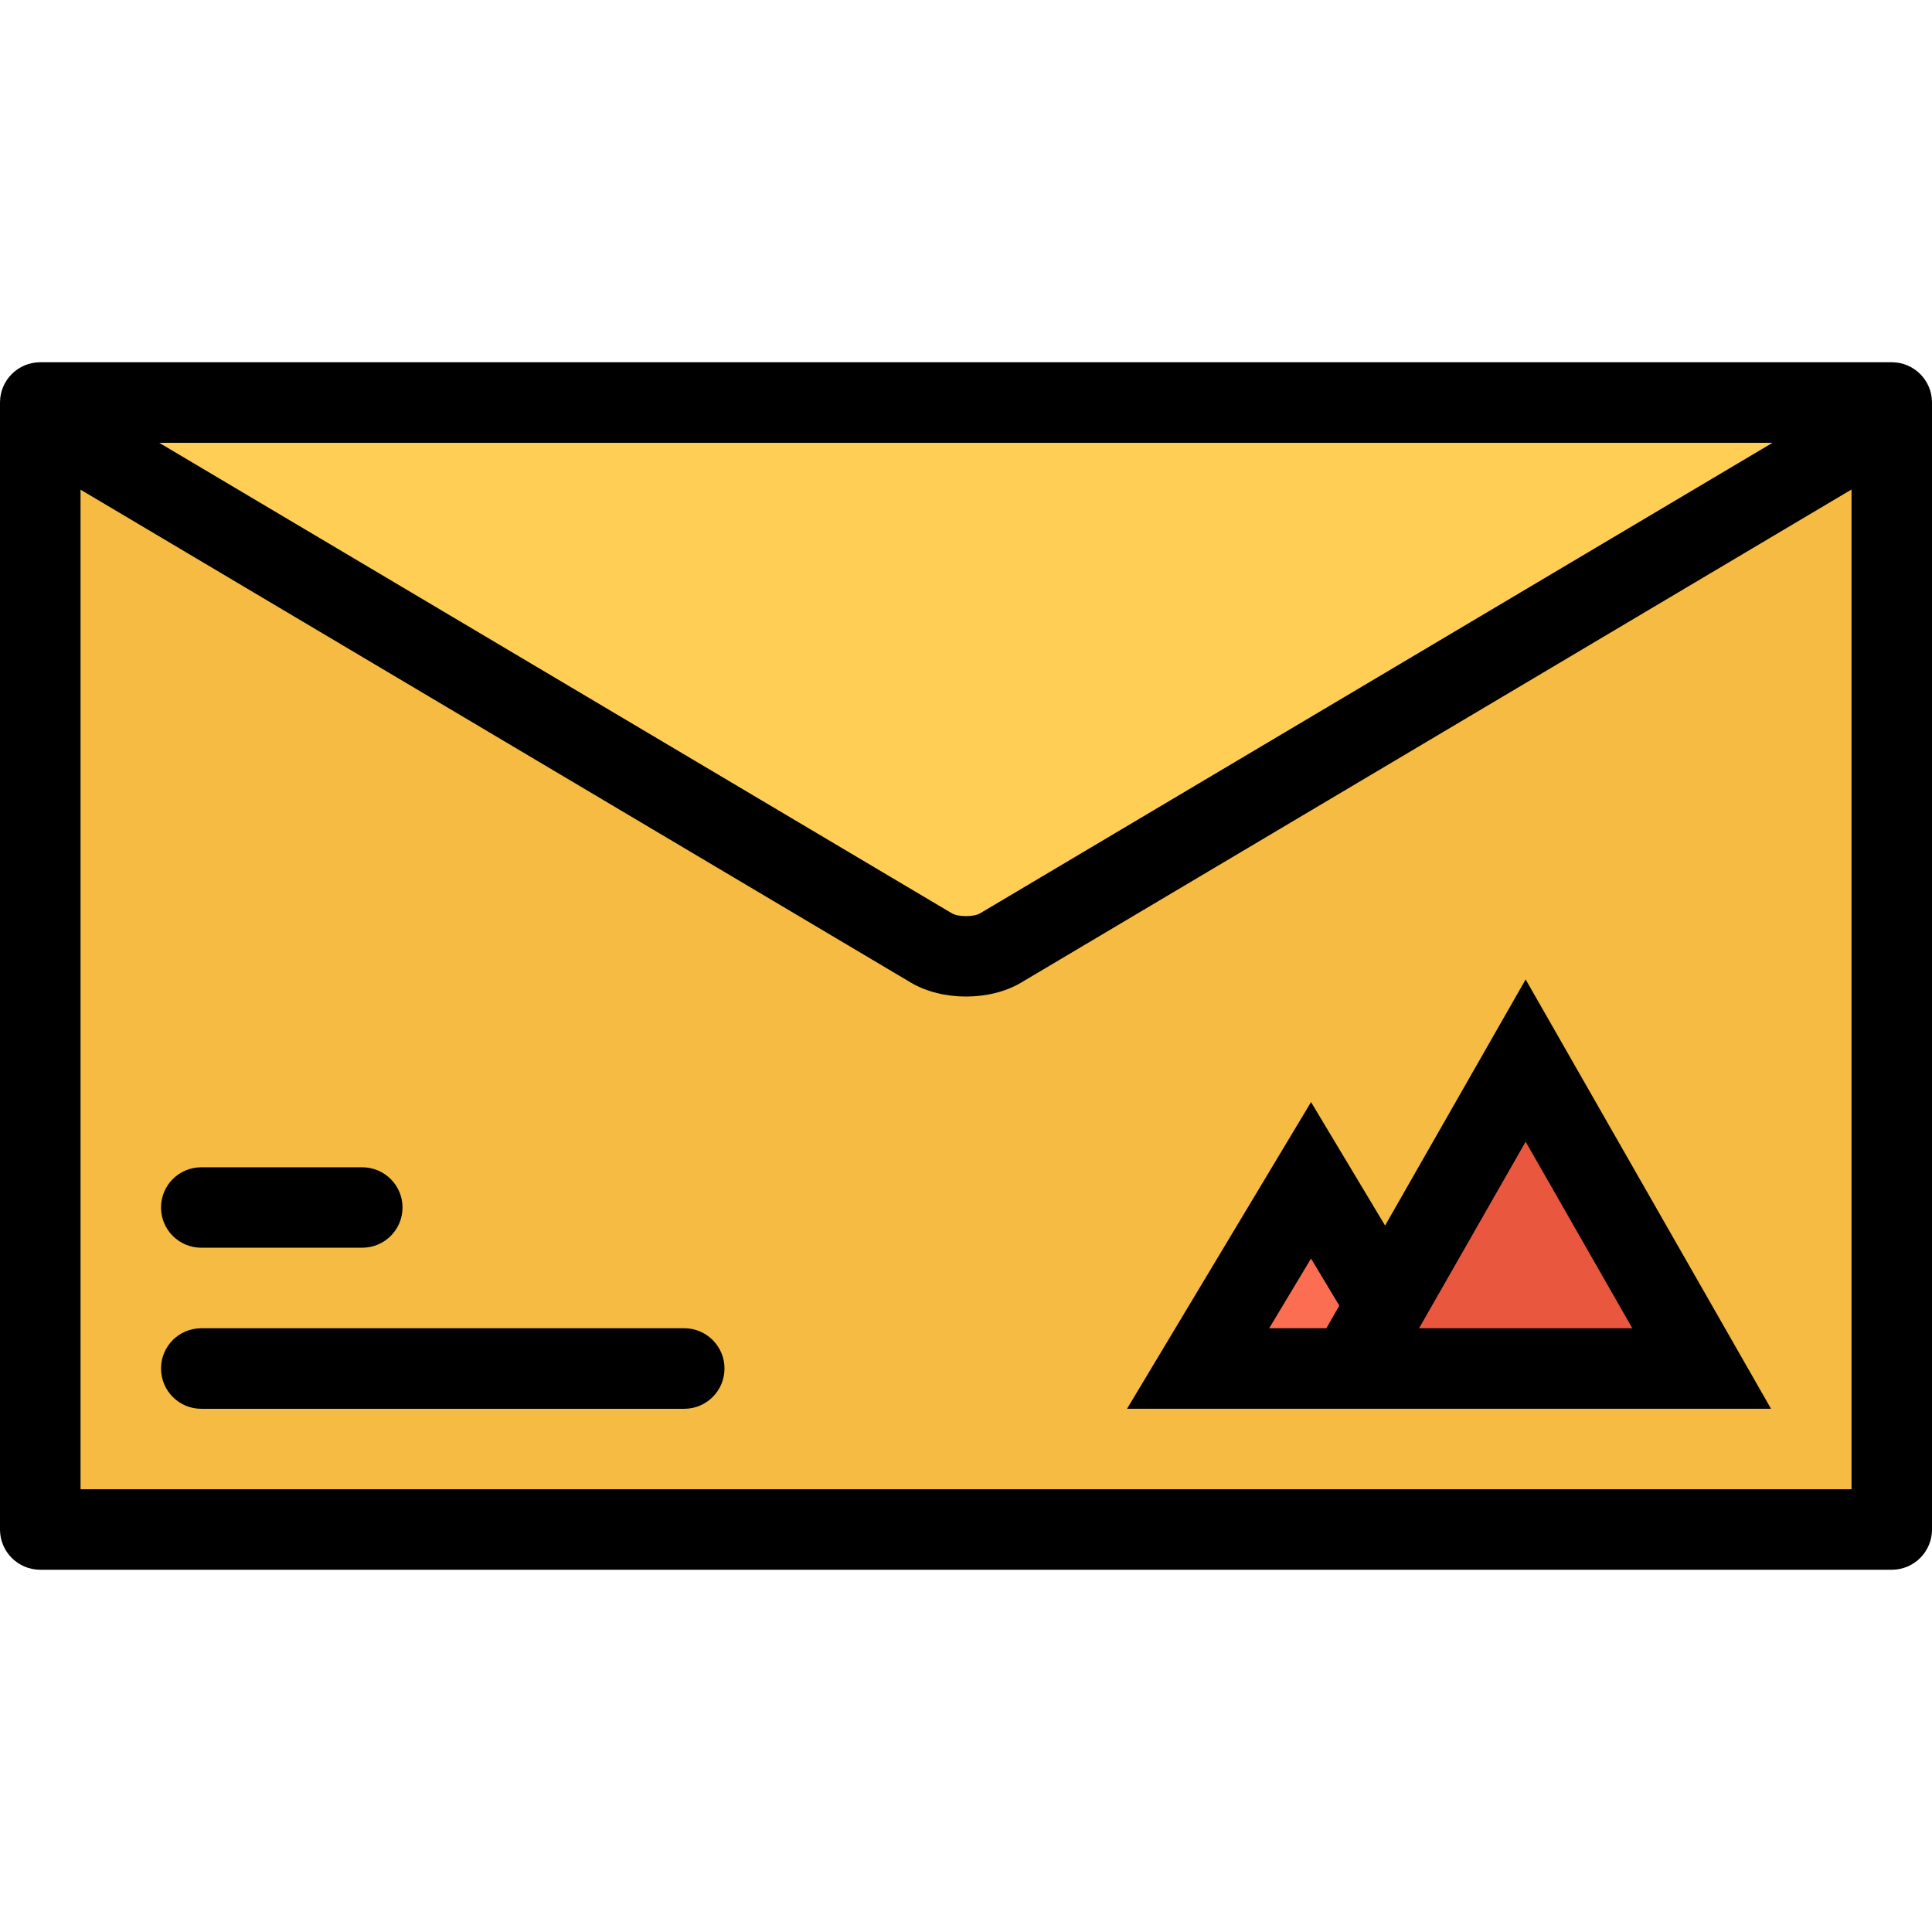
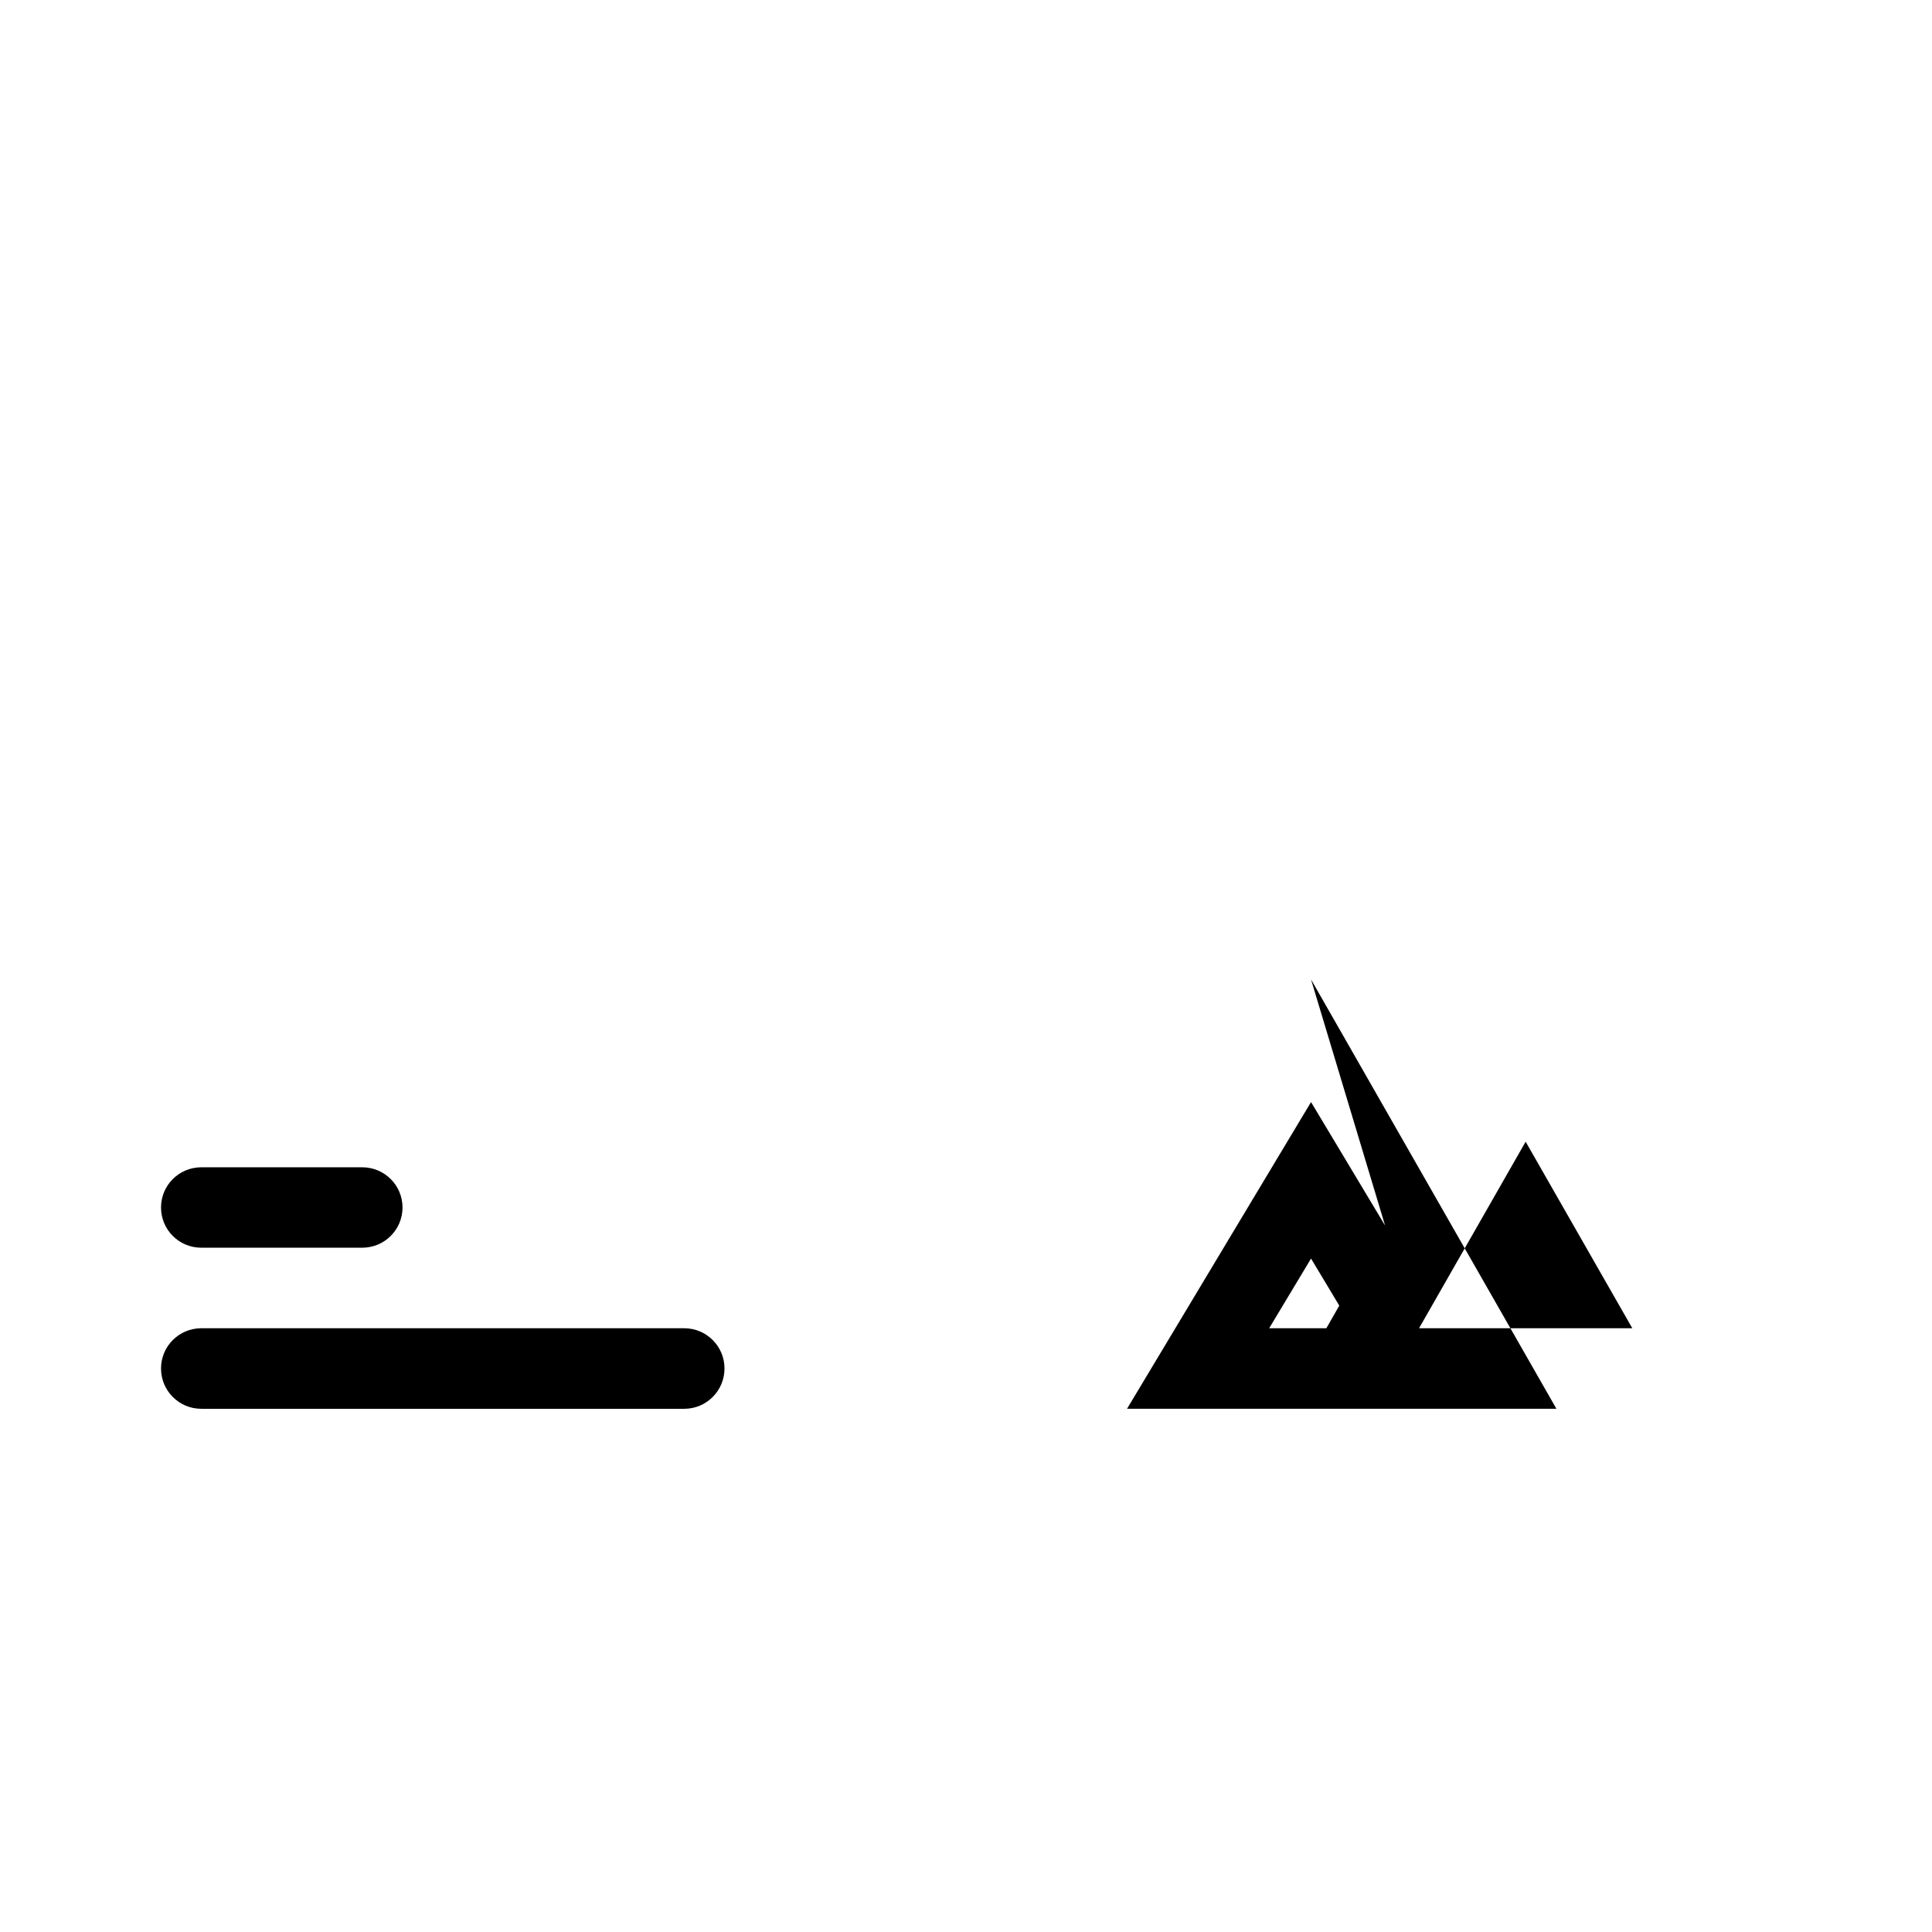
<svg xmlns="http://www.w3.org/2000/svg" version="1.1" id="Layer_1" x="0px" y="0px" width="512px" height="512px" viewBox="0 0 512 512" enable-background="new 0 0 512 512" xml:space="preserve">
  <g id="envelope_1_">
-     <rect x="10.672" y="104.672" fill="#F6BB42" width="492" height="300.672" />
-     <polygon fill="#FFCE54" points="384,104.672 20,110 256.672,255 491.344,121.344 491.344,104.672  " />
-     <path fill="#E9573F" d="M402.891,277.609l-37.297,84.109c0,0,68.016,1.469,83.375,0   C464.328,360.266,402.891,277.609,402.891,277.609z" />
-     <path fill="#FC6E51" d="M336.547,316.969l-19.969,45.047c0,0,36.438,0.781,44.672,0   C369.484,361.266,336.547,316.969,336.547,316.969z" />
    <g>
      <path d="M181.344,352h-128c-5.906,0-10.672,4.781-10.672,10.656c0,5.906,4.766,10.688,10.672,10.688h128    c5.875,0,10.656-4.781,10.656-10.688C192,356.781,187.219,352,181.344,352z" />
      <path d="M53.344,330.656H96c5.891,0,10.672-4.766,10.672-10.656S101.891,309.344,96,309.344H53.344    c-5.906,0-10.672,4.766-10.672,10.656S47.438,330.656,53.344,330.656z" />
-       <path d="M367.062,324.781l-19.625-32.719l-48.766,81.281h40.641h56.875h73.156l-65.031-113.781L367.062,324.781z M336.344,352    l11.094-18.469L354.922,346l-3.422,6H336.344z M376.062,352l28.25-49.438L432.578,352H376.062z" />
-       <path d="M501.344,96H10.672C4.781,96,0,100.781,0,106.656v298.688C0,411.219,4.781,416,10.672,416h490.672    c5.875,0,10.656-4.781,10.656-10.656V106.656C512,100.781,507.219,96,501.344,96z M469.734,117.344L259.719,242.047    c-1.656,0.984-5.781,0.984-7.438,0L42.188,117.344H469.734z M21.344,394.656V129.766l220.031,130.625    c4.188,2.484,9.406,3.703,14.625,3.703s10.453-1.219,14.625-3.703l220.047-130.672v264.938H21.344z" />
+       <path d="M367.062,324.781l-19.625-32.719l-48.766,81.281h40.641h73.156l-65.031-113.781L367.062,324.781z M336.344,352    l11.094-18.469L354.922,346l-3.422,6H336.344z M376.062,352l28.25-49.438L432.578,352H376.062z" />
    </g>
  </g>
</svg>